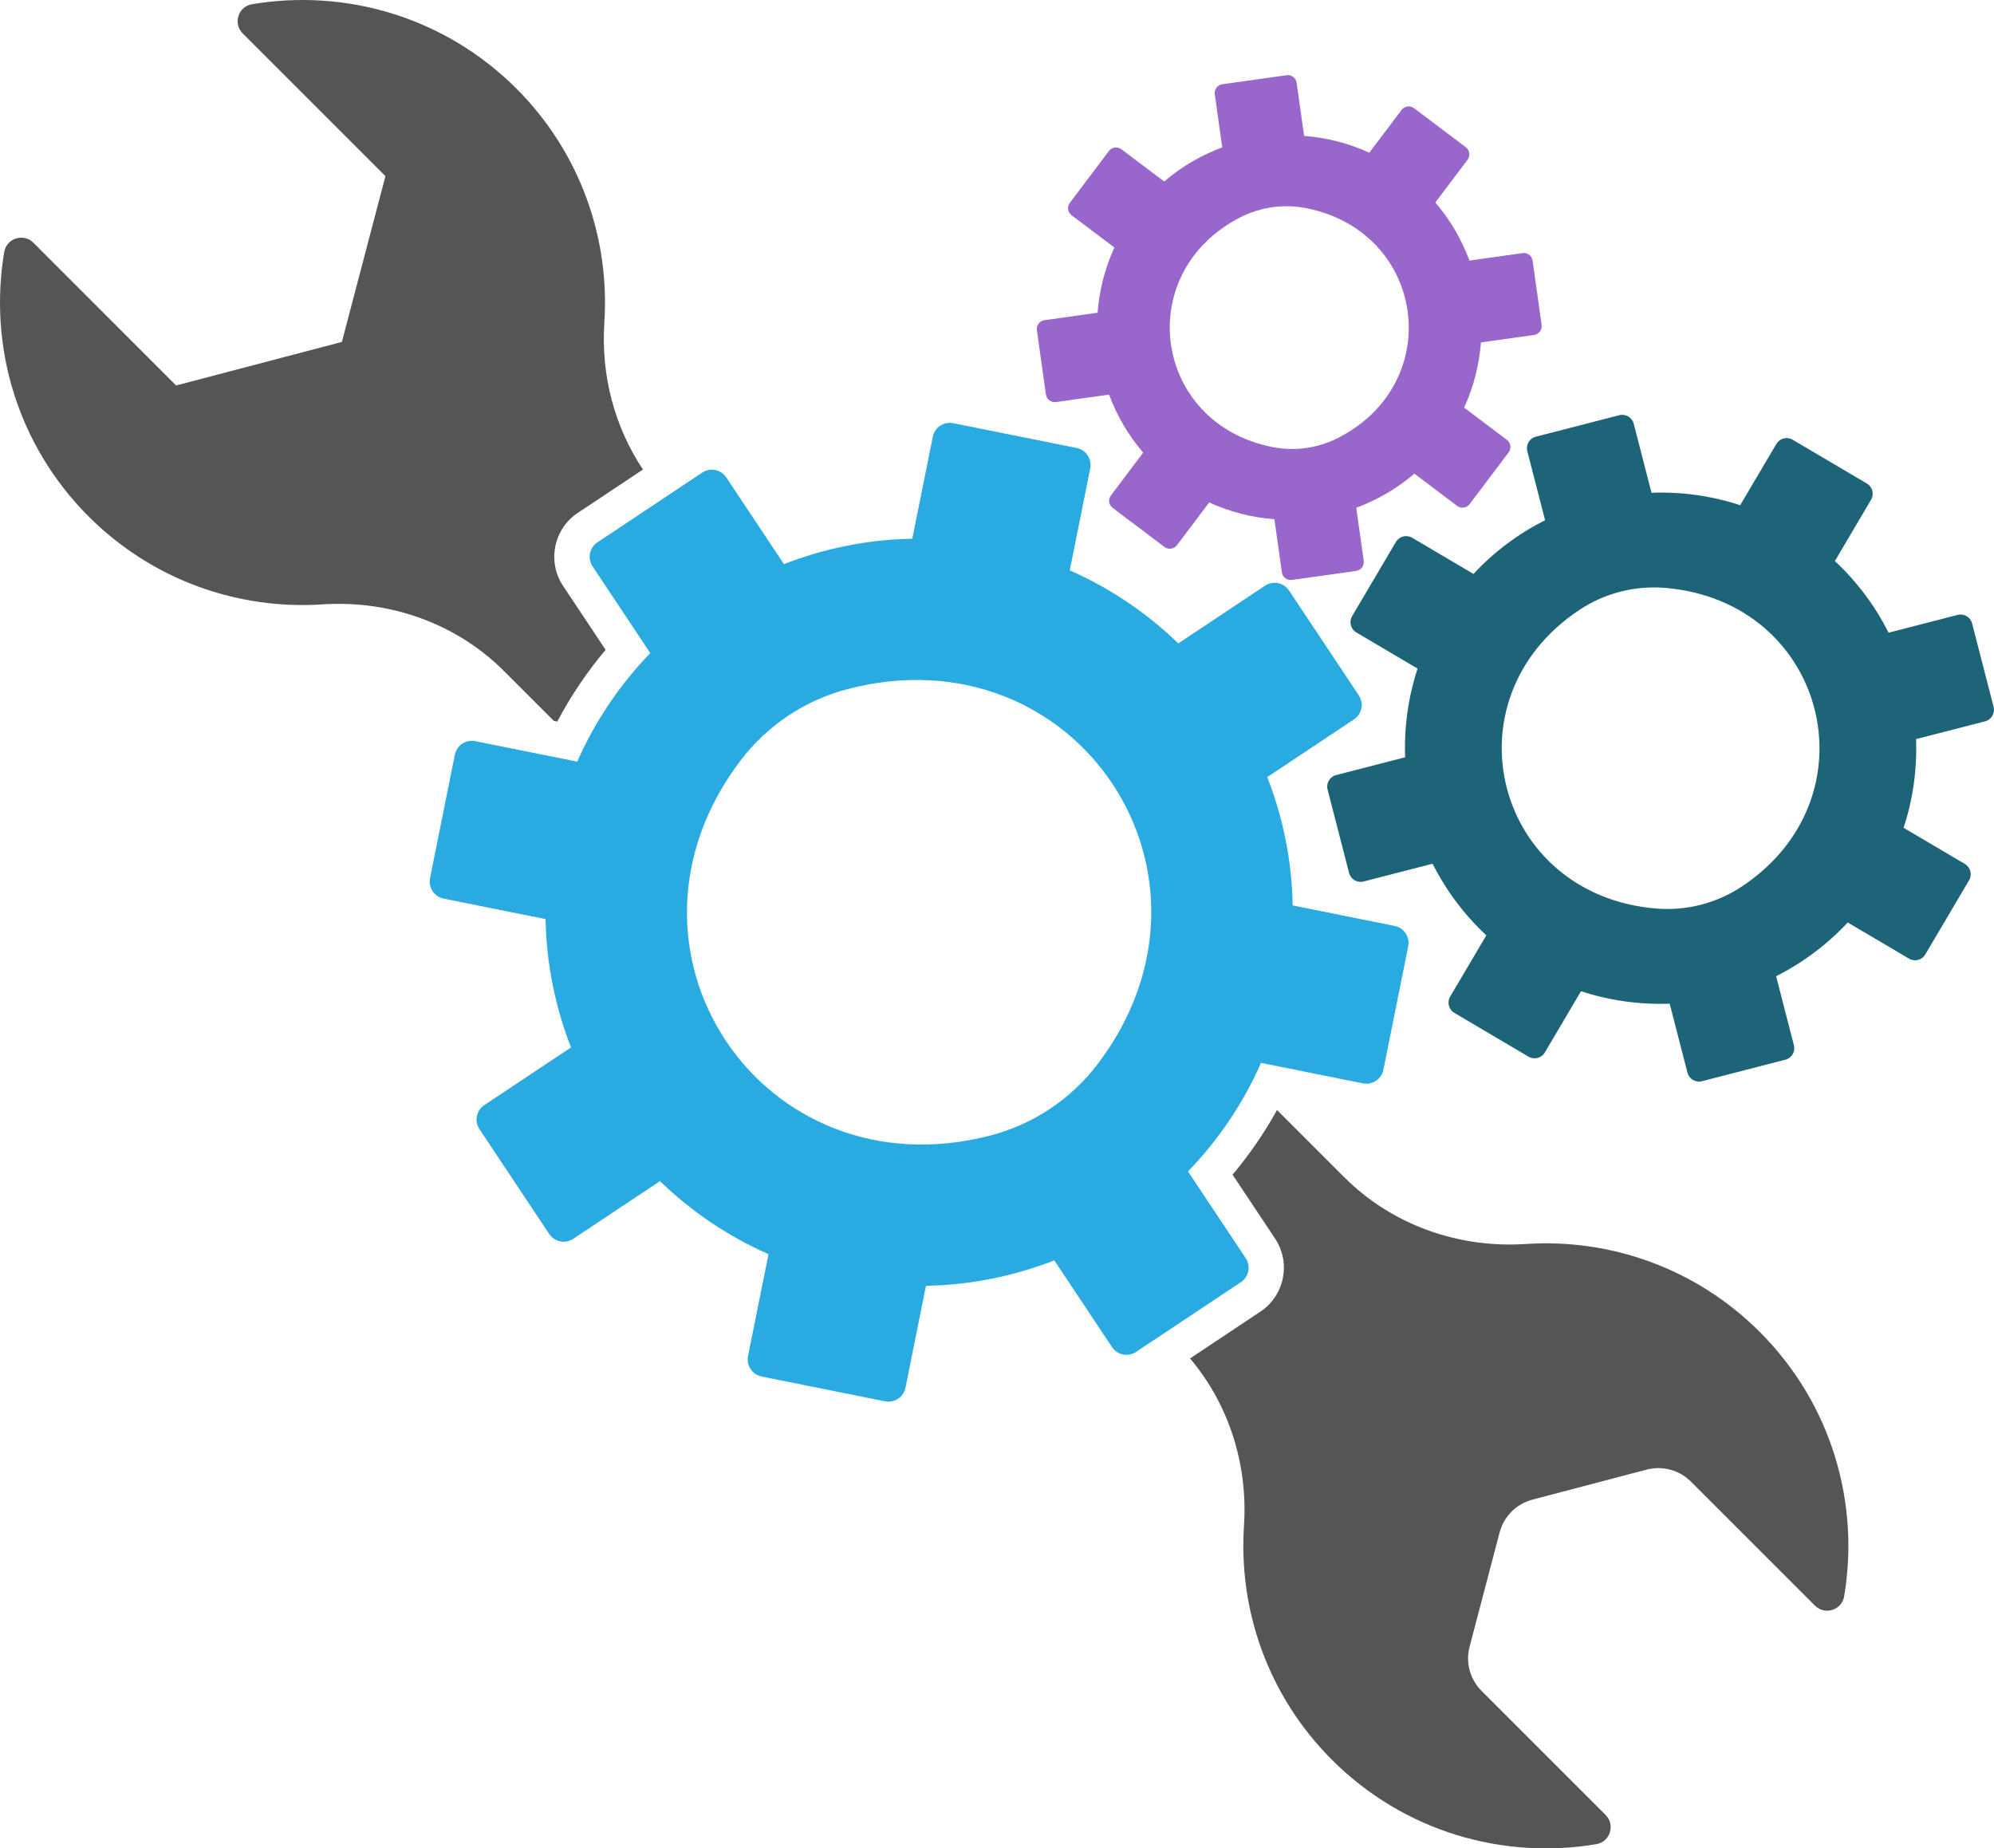
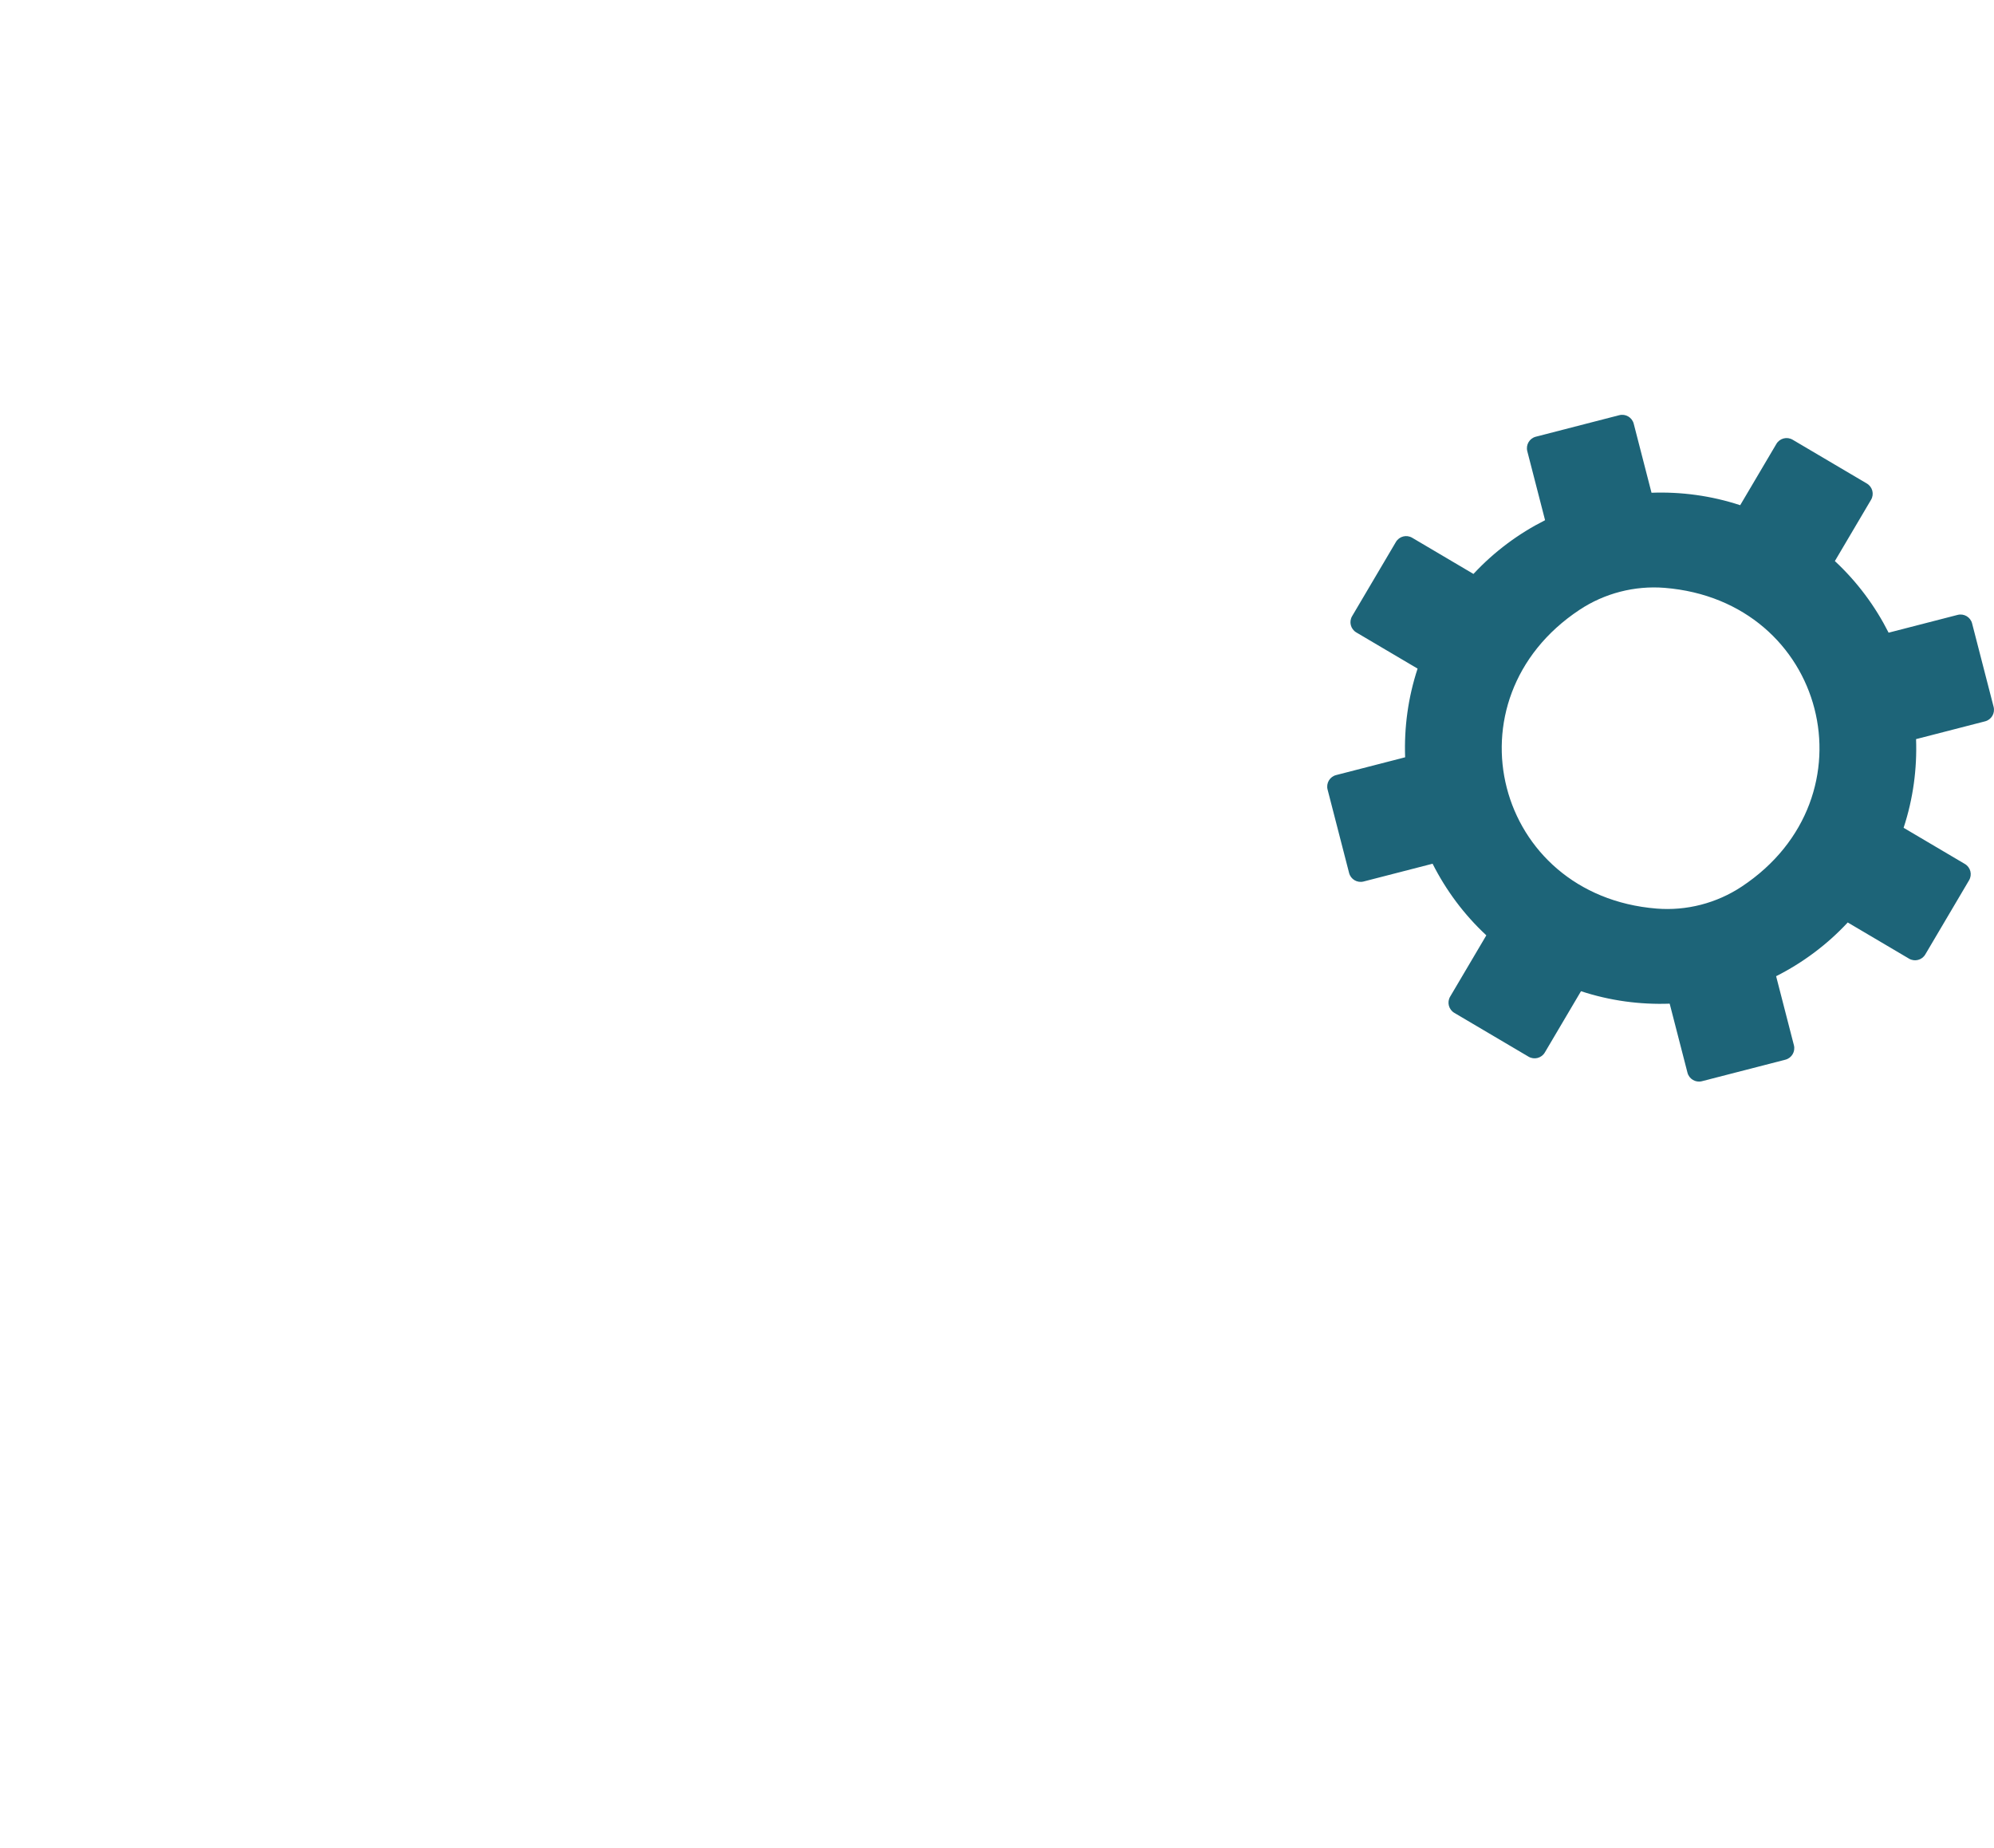
<svg xmlns="http://www.w3.org/2000/svg" id="Layer_1" viewBox="0 0 722 669.29">
  <defs>
    <style>.cls-1{fill:#1d6478;}.cls-2{fill:#29abe2;}.cls-3{fill:#96c;}.cls-4{fill:#555;}</style>
  </defs>
-   <path class="cls-2" d="M504.97,335.27l-36.91-7.42c-.28-16.18-3.51-31.86-9.2-46.47l31.39-20.89c2.89-1.92,3.67-5.82,1.75-8.71l-25.25-37.95c-1.92-2.89-5.82-3.67-8.71-1.75l-31.39,20.89c-11.28-10.89-24.49-19.93-39.31-26.44l7.42-36.92c.68-3.4-1.52-6.72-4.92-7.4l-44.69-8.98c-3.4-.68-6.72,1.52-7.4,4.92l-7.42,36.92c-16.18.28-31.86,3.51-46.47,9.2l-20.89-31.39c-1.92-2.89-5.82-3.67-8.71-1.75l-37.95,25.25c-2.89,1.92-3.67,5.82-1.75,8.71l20.89,31.39c-10.89,11.28-19.93,24.49-26.44,39.31l-36.92-7.42c-3.4-.68-6.71,1.52-7.4,4.92l-8.98,44.69c-.68,3.4,1.52,6.71,4.92,7.4l36.92,7.42c.28,16.18,3.51,31.86,9.2,46.47l-31.39,20.89c-2.89,1.92-3.67,5.82-1.75,8.71l25.25,37.95c1.92,2.89,5.82,3.67,8.71,1.75l31.39-20.89c11.28,10.9,24.5,19.93,39.31,26.44l-7.42,36.91c-.68,3.4,1.52,6.72,4.92,7.4l44.69,8.98c3.4.68,6.71-1.52,7.4-4.92l7.42-36.91c16.18-.28,31.86-3.51,46.47-9.2l20.89,31.39c1.92,2.89,5.82,3.67,8.71,1.75l37.95-25.25c2.89-1.92,3.67-5.82,1.75-8.71l-20.89-31.39c10.89-11.28,19.93-24.5,26.44-39.31l36.91,7.42c3.4.68,6.72-1.52,7.4-4.92l8.98-44.69c.68-3.4-1.52-6.72-4.92-7.4h0ZM397.37,385.39c-9.63,12.65-23.34,21.77-38.73,25.77-83.01,21.55-142.36-67.67-90.41-135.9,9.63-12.65,23.34-21.77,38.73-25.77,83-21.55,142.36,67.67,90.41,135.9h0Z" />
  <path class="cls-1" d="M711.46,312.84l-22.19-13.1c3.46-10.52,4.9-21.38,4.51-32.11l24.99-6.44c2.3-.59,3.68-2.94,3.09-5.24l-7.79-30.21c-.59-2.3-2.94-3.68-5.24-3.09l-24.99,6.44c-4.84-9.58-11.35-18.39-19.46-25.93l13.1-22.19c1.21-2.05.53-4.68-1.52-5.89l-26.87-15.86c-2.05-1.21-4.68-.53-5.89,1.52l-13.1,22.19c-10.52-3.46-21.38-4.9-32.11-4.51l-6.44-24.99c-.59-2.3-2.94-3.68-5.24-3.09l-30.21,7.79c-2.3.59-3.68,2.94-3.09,5.24l6.44,24.99c-9.58,4.84-18.39,11.35-25.93,19.46l-22.19-13.1c-2.05-1.21-4.68-.53-5.89,1.52l-15.86,26.87c-1.21,2.05-.53,4.68,1.52,5.89l22.19,13.1c-3.46,10.52-4.9,21.38-4.51,32.11l-24.99,6.44c-2.3.59-3.68,2.94-3.09,5.24l7.79,30.21c.59,2.3,2.94,3.68,5.24,3.09l24.99-6.44c4.84,9.58,11.35,18.39,19.46,25.93l-13.1,22.19c-1.21,2.05-.53,4.68,1.52,5.89l26.87,15.86c2.05,1.21,4.68.53,5.89-1.52l13.1-22.19c10.52,3.46,21.38,4.9,32.11,4.51l6.44,24.99c.59,2.3,2.94,3.68,5.24,3.09l30.21-7.79c2.3-.59,3.68-2.94,3.09-5.24l-6.44-24.99c9.58-4.84,18.39-11.35,25.93-19.46l22.19,13.1c2.05,1.21,4.68.53,5.89-1.52l15.86-26.87c1.21-2.05.53-4.68-1.52-5.89h0ZM630.64,321.04c-9.07,6.01-19.99,8.83-30.83,7.95-58.5-4.74-76.8-75.76-27.88-108.18,9.07-6.01,19.98-8.82,30.83-7.95,58.5,4.74,76.8,75.76,27.88,108.18h0Z" />
-   <path class="cls-3" d="M545.62,159.27l-15.48-11.67c3.47-7.57,5.47-15.56,6.09-23.61l19.22-2.7c1.77-.25,3-1.88,2.75-3.65l-3.26-23.24c-.25-1.77-1.88-3-3.65-2.75l-19.22,2.7c-2.81-7.57-6.93-14.7-12.35-21.03l11.67-15.48c1.08-1.43.79-3.45-.64-4.53l-18.74-14.13c-1.43-1.08-3.45-.79-4.53.64l-11.67,15.48c-7.57-3.47-15.56-5.47-23.61-6.09l-2.7-19.22c-.25-1.77-1.88-3-3.65-2.75l-23.24,3.26c-1.77.25-3,1.88-2.75,3.65l2.7,19.22c-7.57,2.81-14.71,6.93-21.03,12.35l-15.48-11.67c-1.43-1.08-3.45-.79-4.53.64l-14.13,18.74c-1.08,1.43-.79,3.45.64,4.53l15.48,11.67c-3.47,7.57-5.47,15.56-6.09,23.61l-19.22,2.7c-1.77.25-3,1.88-2.75,3.65l3.26,23.24c.25,1.77,1.88,3,3.65,2.75l19.22-2.7c2.81,7.57,6.93,14.71,12.35,21.03l-11.67,15.48c-1.08,1.43-.79,3.45.64,4.53l18.74,14.13c1.43,1.08,3.45.79,4.53-.64l11.67-15.48c7.57,3.47,15.56,5.47,23.61,6.09l2.7,19.22c.25,1.77,1.88,3,3.65,2.75l23.24-3.26c1.77-.25,3-1.88,2.75-3.65l-2.7-19.22c7.57-2.81,14.71-6.93,21.03-12.35l15.48,11.67c1.43,1.08,3.45.79,4.53-.64l14.13-18.74c1.08-1.43.79-3.45-.64-4.53h0ZM484.52,158.56c-7.29,3.73-15.68,4.9-23.72,3.33-43.32-8.5-50.98-63.13-11.67-83.21,7.29-3.72,15.68-4.9,23.72-3.33,43.32,8.5,50.98,63.12,11.67,83.21Z" />
-   <path class="cls-4" d="M637.18,482.28c-23.23-23.23-54.31-33.85-84.71-31.84-24.43,1.61-48.45-6.89-65.76-24.2l-24.32-24.32c-4.58,8.29-9.96,16.12-16.09,23.43l15.39,23.13c5.83,8.76,3.44,20.62-5.31,26.45l-25.47,16.95c14.13,16.77,20.98,38.51,19.52,60.62-2,30.4,8.61,61.47,31.84,84.71,26.06,26.06,61.98,36.24,95.75,30.55,4.99-.84,6.92-7,3.35-10.57l-44.92-44.92c-4.19-4.19-5.84-10.28-4.33-16.01l10.87-41.37c1.53-5.81,6.07-10.35,11.88-11.88l41.37-10.87c5.73-1.5,11.82.15,16.01,4.33l44.92,44.92c3.58,3.58,9.73,1.64,10.57-3.35,5.69-33.77-4.49-69.69-30.55-95.75h0Z" />
-   <path class="cls-4" d="M200.53,261.03l1.26.25c4.87-9.25,10.72-17.94,17.49-25.99l-15.39-23.13c-5.83-8.76-3.44-20.62,5.32-26.45l23.59-15.69c-10.35-15.53-15.23-34.25-13.98-53.24,2-30.4-8.61-61.47-31.84-84.71C160.92,6.02,125-4.16,91.23,1.53c-4.99.84-6.92,7-3.35,10.57l51.68,51.68-15.77,60.03-60.03,15.77L12.1,87.9c-3.58-3.58-9.73-1.64-10.57,3.35-5.69,33.77,4.49,69.69,30.55,95.75,23.23,23.23,54.31,33.85,84.71,31.84,24.43-1.61,48.45,6.89,65.76,24.2l18,18h-.02Z" />
</svg>